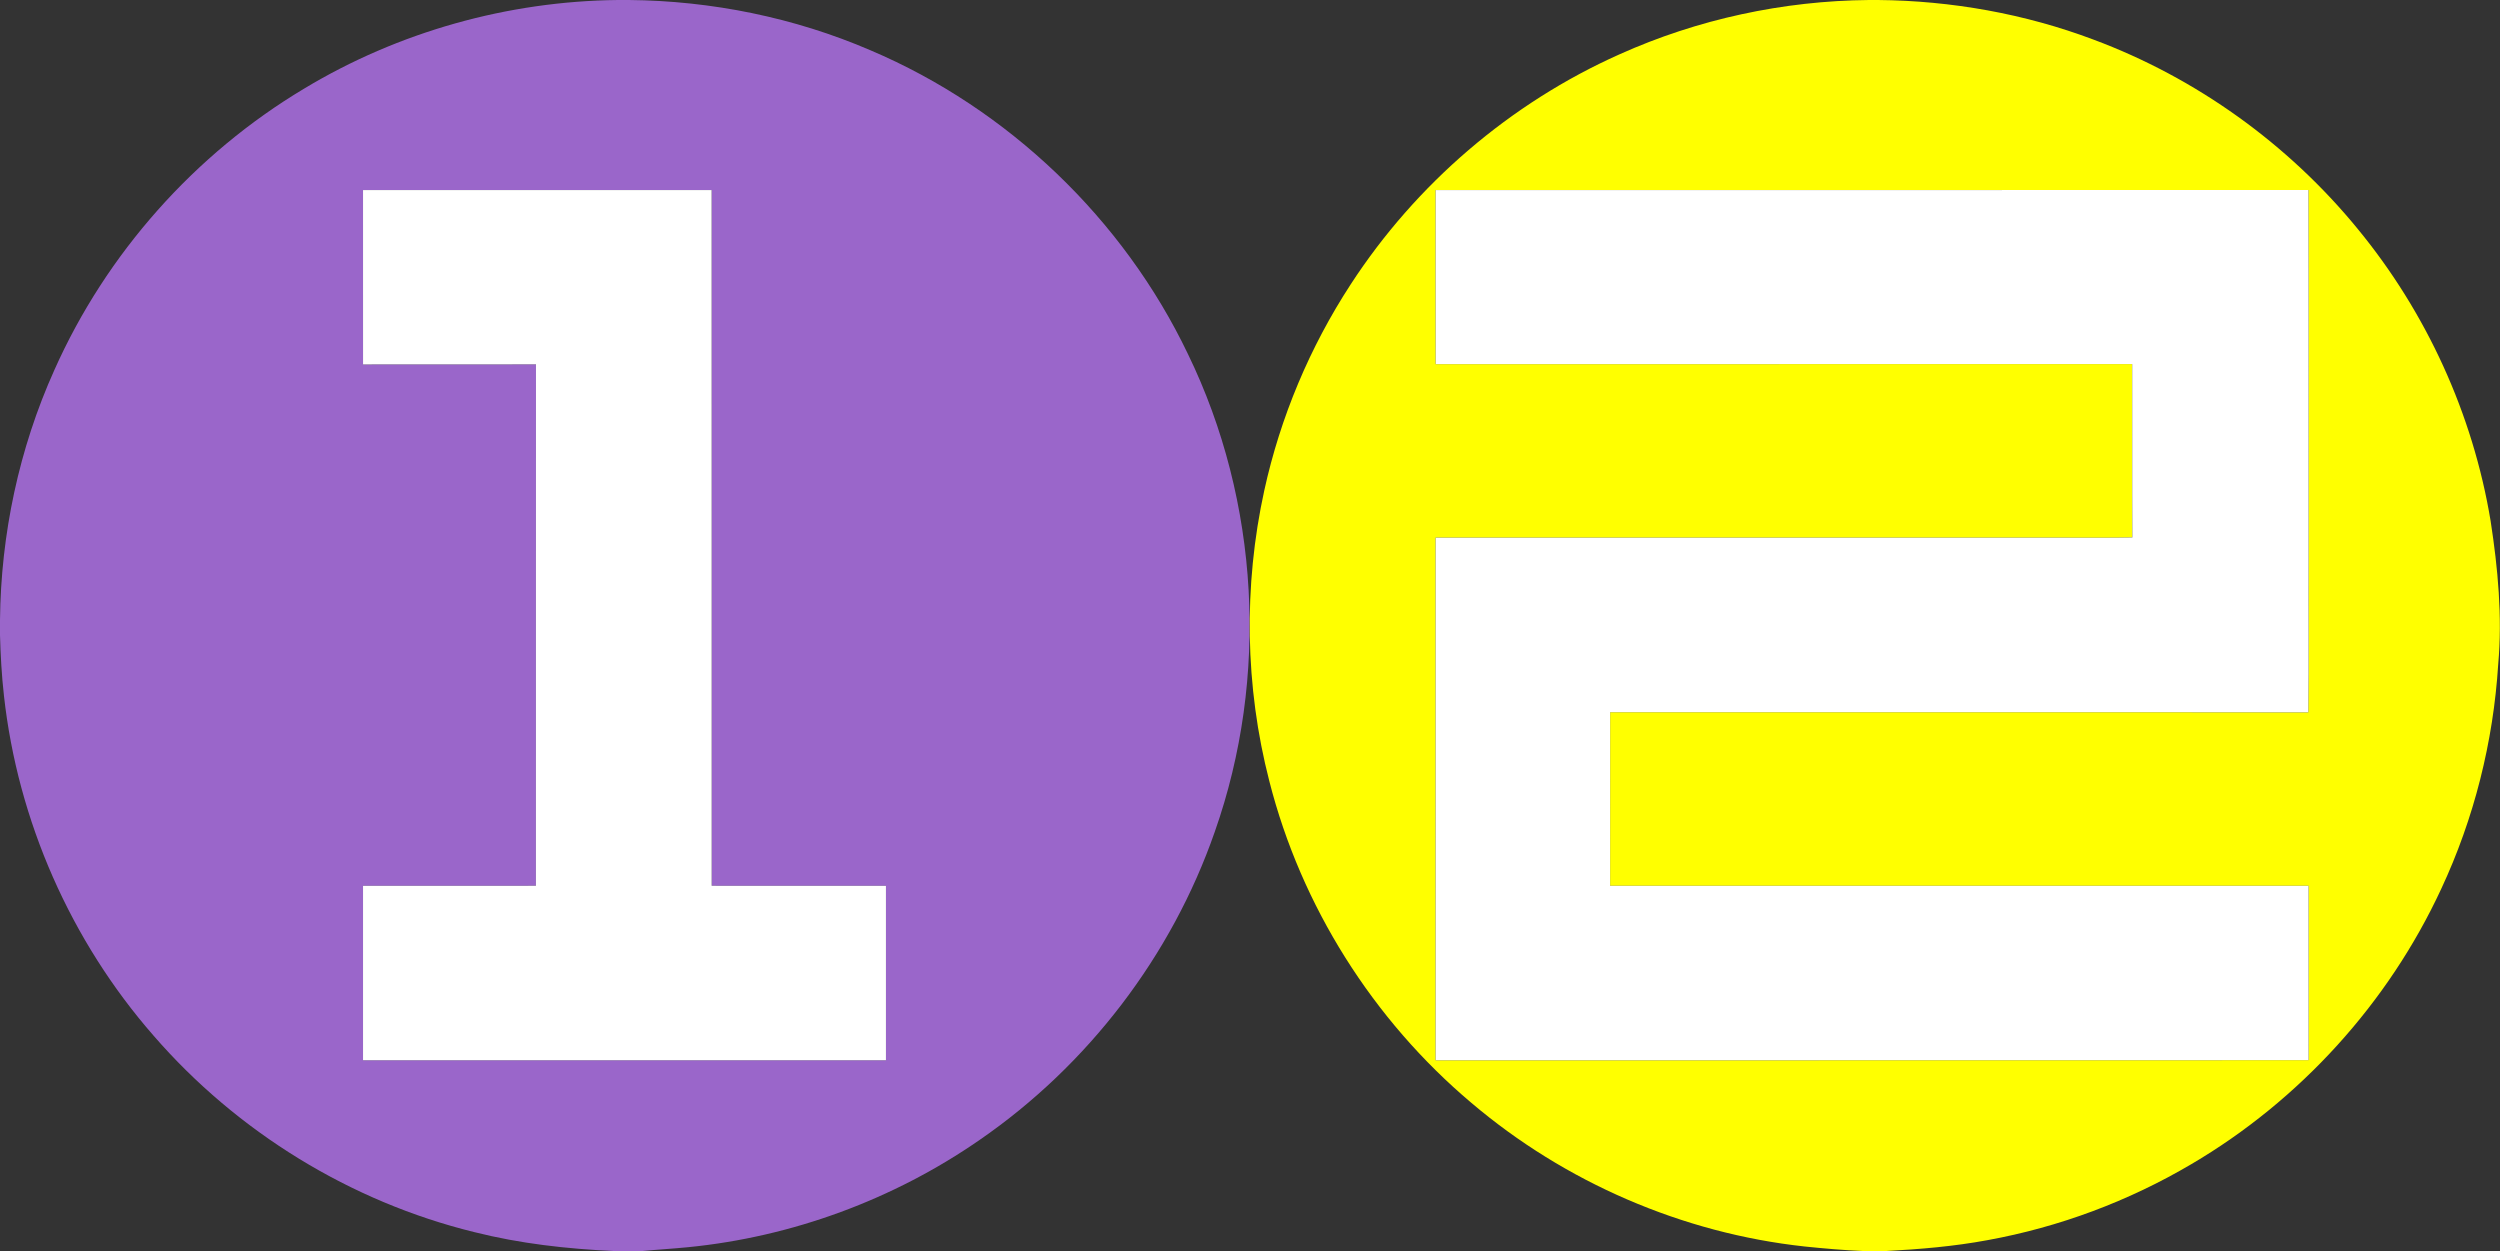
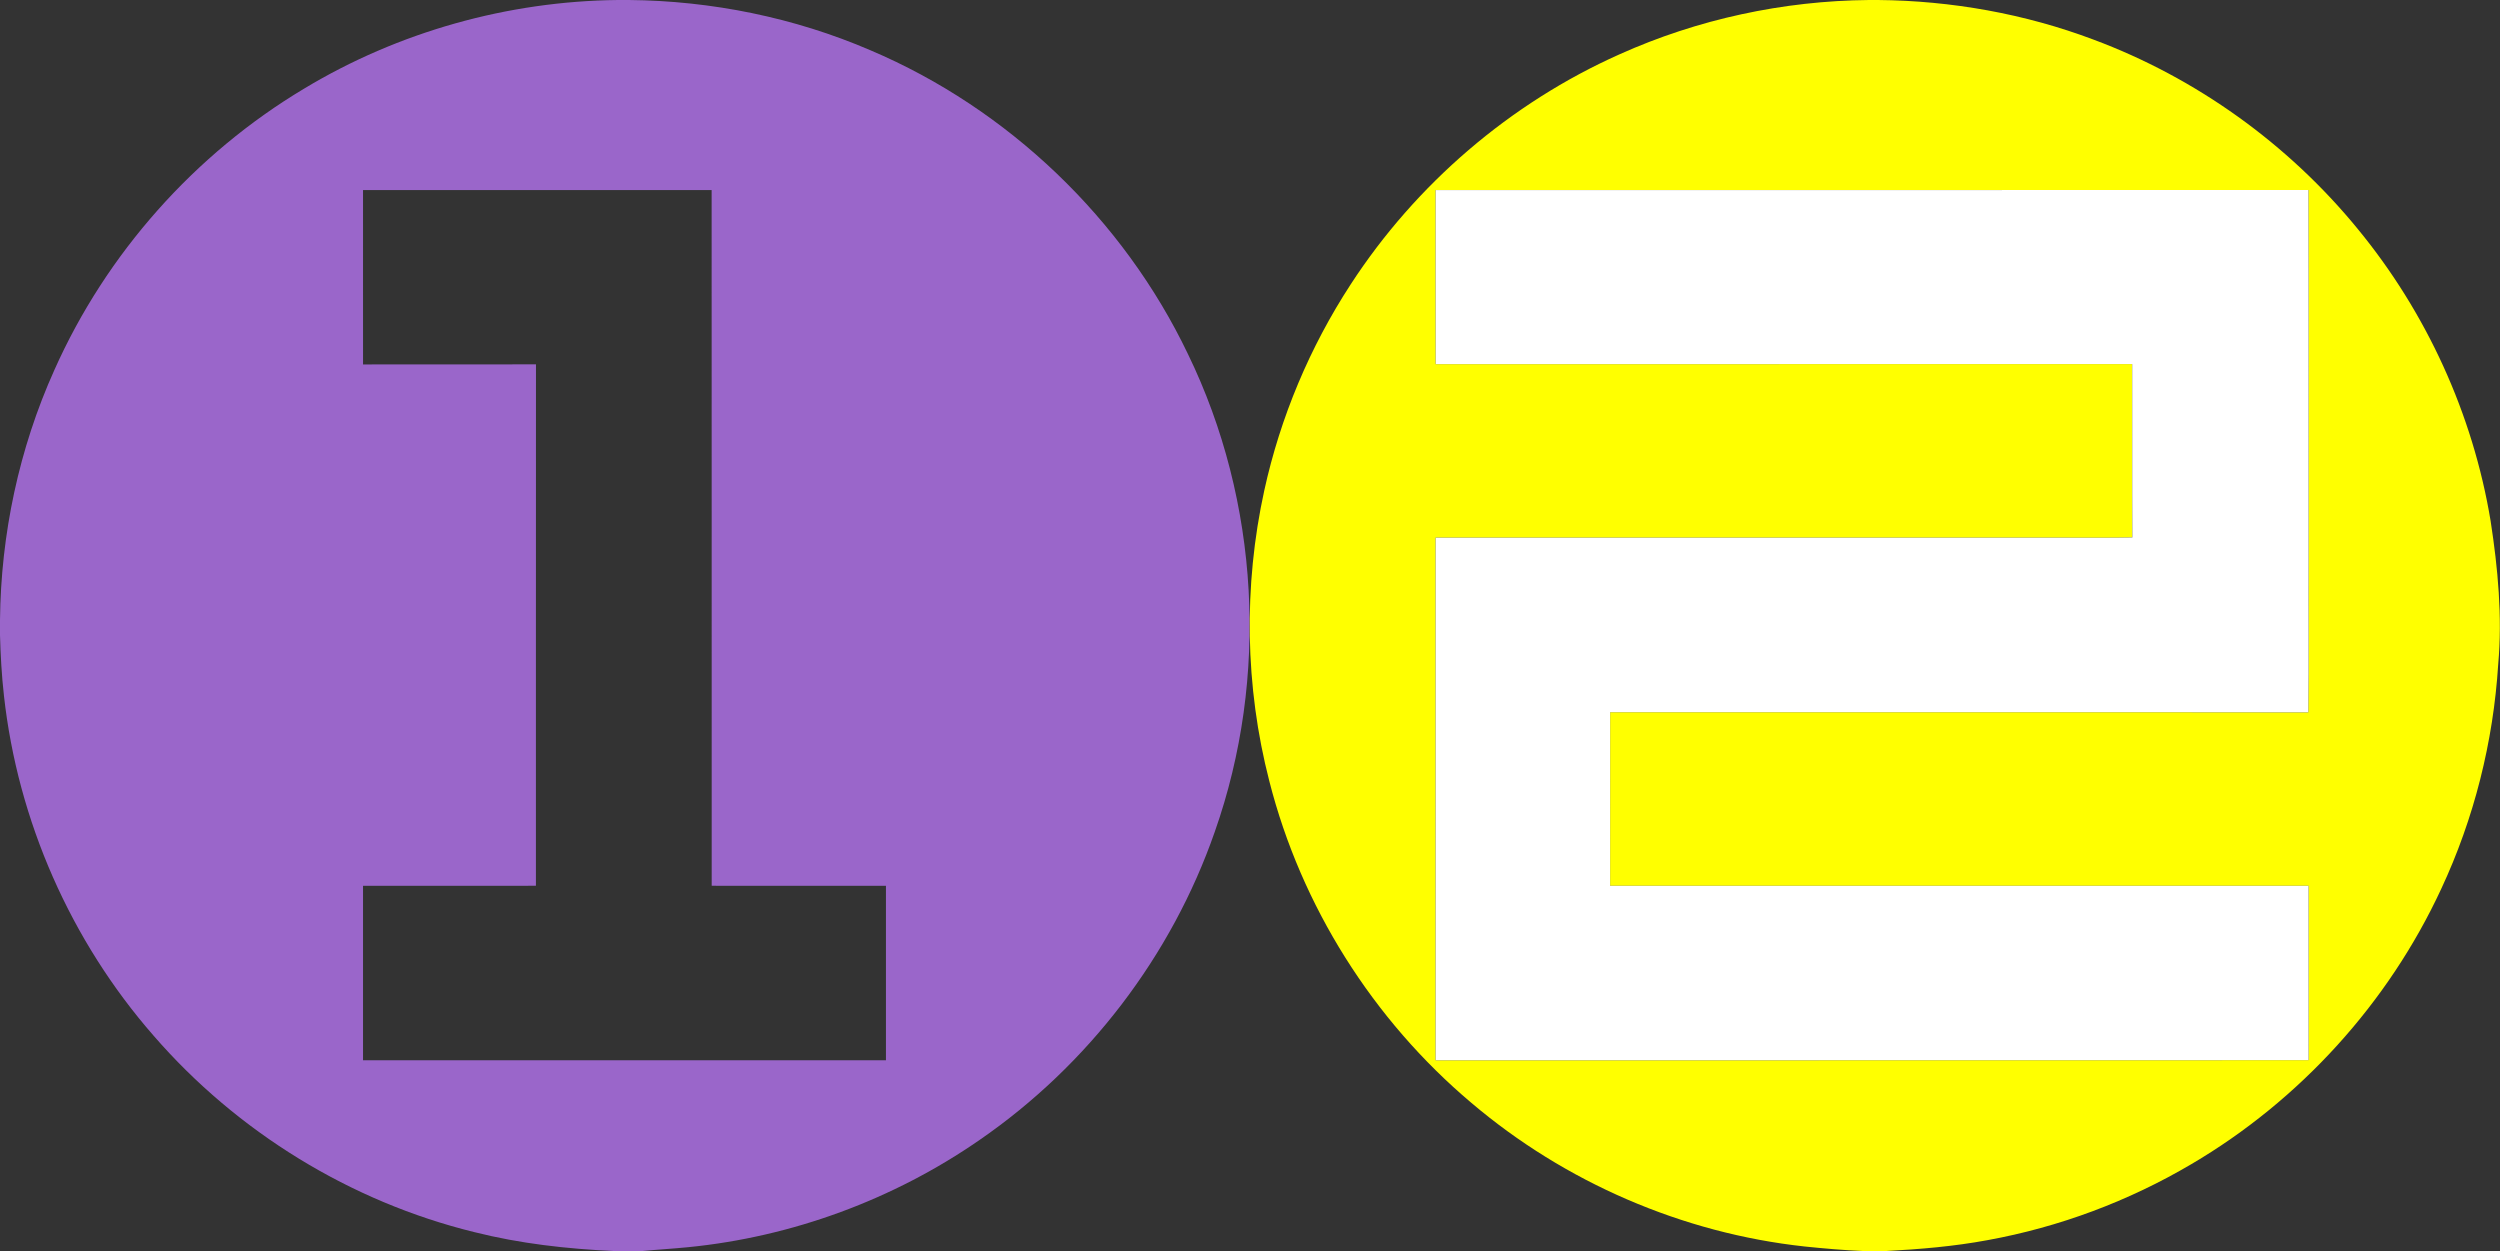
<svg xmlns="http://www.w3.org/2000/svg" width="1219pt" height="610pt" viewBox="0 0 1219 610" version="1.1">
  <rect x="0" y="0" width="1219" height="610" fill="#333333" stroke="none" />
  <g id="#9a66caff">
    <path fill="#9a66ca" opacity="1.00" d=" M 301.31 0.00 L 306.65 0.00 C 347.02 0.38 387.34 8.55 424.45 24.52 C 491.67 53.09 547.74 106.78 579.26 172.67 C 614.16 244.52 618.86 330.26 592.33 405.57 C 571.30 466.08 530.48 519.41 477.76 555.76 C 435.77 584.87 386.32 603.12 335.46 608.14 C 328.03 608.88 320.58 609.29 313.15 610.00 L 299.42 610.00 C 276.49 608.97 253.54 606.40 231.24 600.77 C 170.92 585.97 115.60 551.92 74.91 505.02 C 34.51 458.83 8.64 400.17 1.92 339.16 C 0.81 329.36 0.28 319.52 0.00 309.67 L 0.00 302.32 C 0.43 260.45 9.30 218.64 26.50 180.44 C 51.78 123.67 94.95 75.10 148.28 43.22 C 194.24 15.51 247.67 0.55 301.31 0.00 M 177.01 92.67 C 177.00 121.02 176.97 149.36 177.02 177.70 C 205.13 177.65 233.24 177.72 261.34 177.66 C 261.28 262.41 261.34 347.16 261.31 431.90 C 233.21 431.92 205.11 431.89 177.01 431.91 C 176.99 460.27 177.00 488.63 177.01 517.00 C 262.00 517.00 347.00 517.00 431.99 516.99 C 432.00 488.63 432.01 460.27 431.99 431.92 C 403.66 431.89 375.34 431.92 347.02 431.90 C 346.99 318.83 347.05 205.75 346.99 92.68 C 290.33 92.66 233.67 92.66 177.01 92.67 Z" />
  </g>
  <g id="#ffff00ff">
    <path fill="#ffff00" opacity="1.00" d=" M 911.33 0.00 L 915.68 0.00 C 951.51 0.33 987.31 6.69 1020.85 19.33 C 1070.86 37.99 1115.69 70.19 1149.50 111.47 C 1183.09 152.25 1205.81 201.92 1214.43 254.06 C 1217.98 277.11 1220.20 300.59 1218.13 323.89 C 1215.75 361.72 1206.38 399.12 1190.32 433.46 C 1164.52 489.11 1121.43 536.52 1068.57 567.60 C 1037.94 585.69 1004.11 598.34 969.11 604.70 C 952.74 607.75 936.12 609.14 919.52 610.00 L 908.52 610.00 C 898.97 609.60 889.45 608.77 879.94 607.79 C 820.38 601.32 763.04 576.49 717.39 537.71 C 669.46 497.29 634.44 441.77 618.95 380.99 C 607.01 334.76 606.27 285.74 616.47 239.12 C 624.29 203.44 638.67 169.23 658.61 138.64 C 690.38 89.76 736.41 50.27 789.65 26.50 C 827.80 9.35 869.53 0.38 911.33 0.00 M 700.01 92.67 C 700.02 120.97 699.96 149.26 700.04 177.55 C 813.24 177.50 926.45 177.56 1039.66 177.52 C 1039.74 205.70 1039.59 233.88 1039.73 262.06 C 1028.15 262.33 1016.56 262.10 1004.98 262.18 C 903.32 262.17 801.67 262.18 700.01 262.17 C 699.99 347.11 700.00 432.06 700.00 517.00 C 841.89 516.93 983.78 516.98 1125.67 516.93 C 1125.66 488.59 1125.68 460.26 1125.66 431.93 C 1012.13 431.88 898.61 431.92 785.09 431.91 C 785.10 403.69 785.07 375.47 785.10 347.26 C 898.58 347.32 1012.05 347.16 1125.53 347.34 C 1125.85 322.54 1125.57 297.73 1125.67 272.93 C 1125.62 212.83 1125.75 152.73 1125.60 92.64 C 983.74 92.71 841.87 92.64 700.01 92.67 Z" />
  </g>
  <g id="#ffffffff">
-     <path fill="#ffffff" opacity="1.00" d=" M 177.01 92.67 C 233.67 92.66 290.33 92.66 346.99 92.68 C 347.05 205.75 346.99 318.83 347.02 431.90 C 375.34 431.92 403.66 431.89 431.99 431.92 C 432.01 460.27 432.00 488.63 431.99 516.99 C 347.00 517.00 262.00 517.00 177.01 517.00 C 177.00 488.63 176.99 460.27 177.01 431.91 C 205.11 431.89 233.21 431.92 261.31 431.90 C 261.34 347.16 261.28 262.41 261.34 177.66 C 233.24 177.72 205.13 177.65 177.02 177.70 C 176.97 149.36 177.00 121.02 177.01 92.67 Z" />
    <path fill="#ffffff" opacity="1.00" d=" M 700.01 92.67 C 841.87 92.64 983.74 92.71 1125.60 92.64 C 1125.75 152.73 1125.62 212.83 1125.67 272.93 C 1125.57 297.73 1125.85 322.54 1125.53 347.34 C 1012.05 347.16 898.58 347.32 785.10 347.26 C 785.07 375.47 785.10 403.69 785.09 431.91 C 898.61 431.92 1012.13 431.88 1125.66 431.93 C 1125.68 460.26 1125.66 488.59 1125.67 516.93 C 983.78 516.98 841.89 516.93 700.00 517.00 C 700.00 432.06 699.99 347.11 700.01 262.17 C 801.67 262.18 903.32 262.17 1004.98 262.18 C 1016.56 262.10 1028.15 262.33 1039.73 262.06 C 1039.59 233.88 1039.74 205.70 1039.66 177.52 C 926.45 177.56 813.24 177.50 700.04 177.55 C 699.96 149.26 700.02 120.97 700.01 92.67 Z" />
  </g>
</svg>